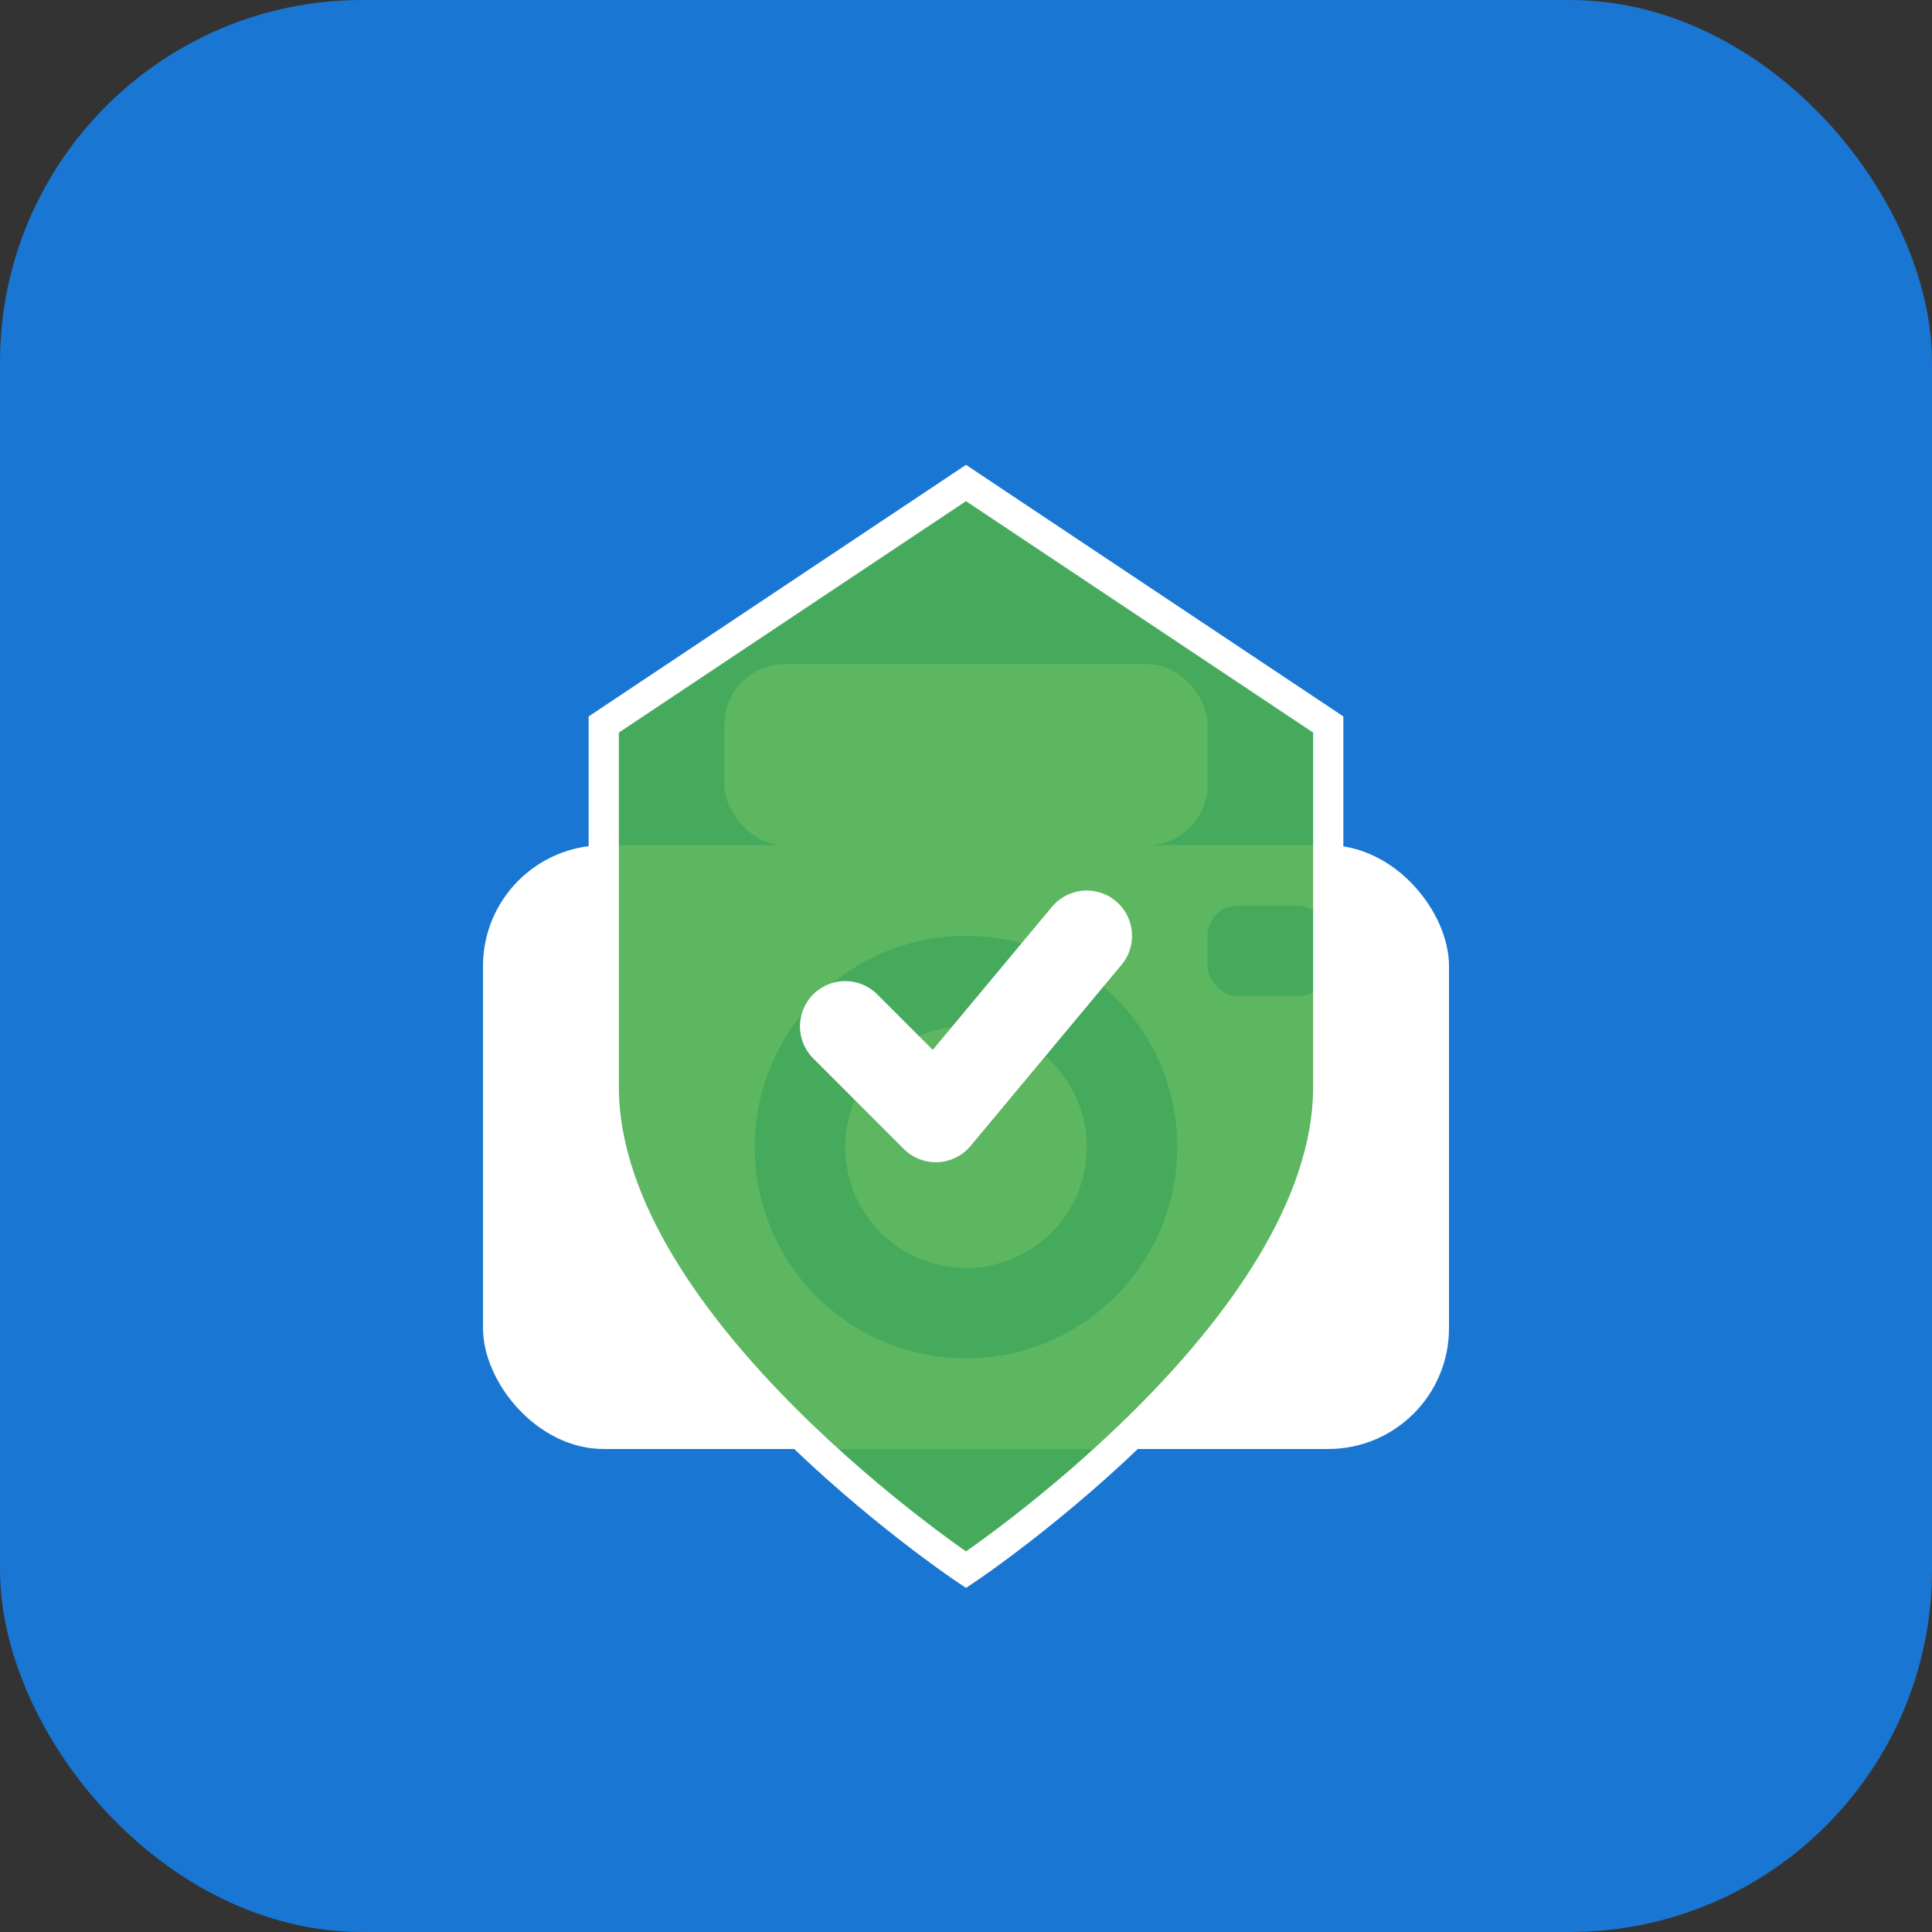
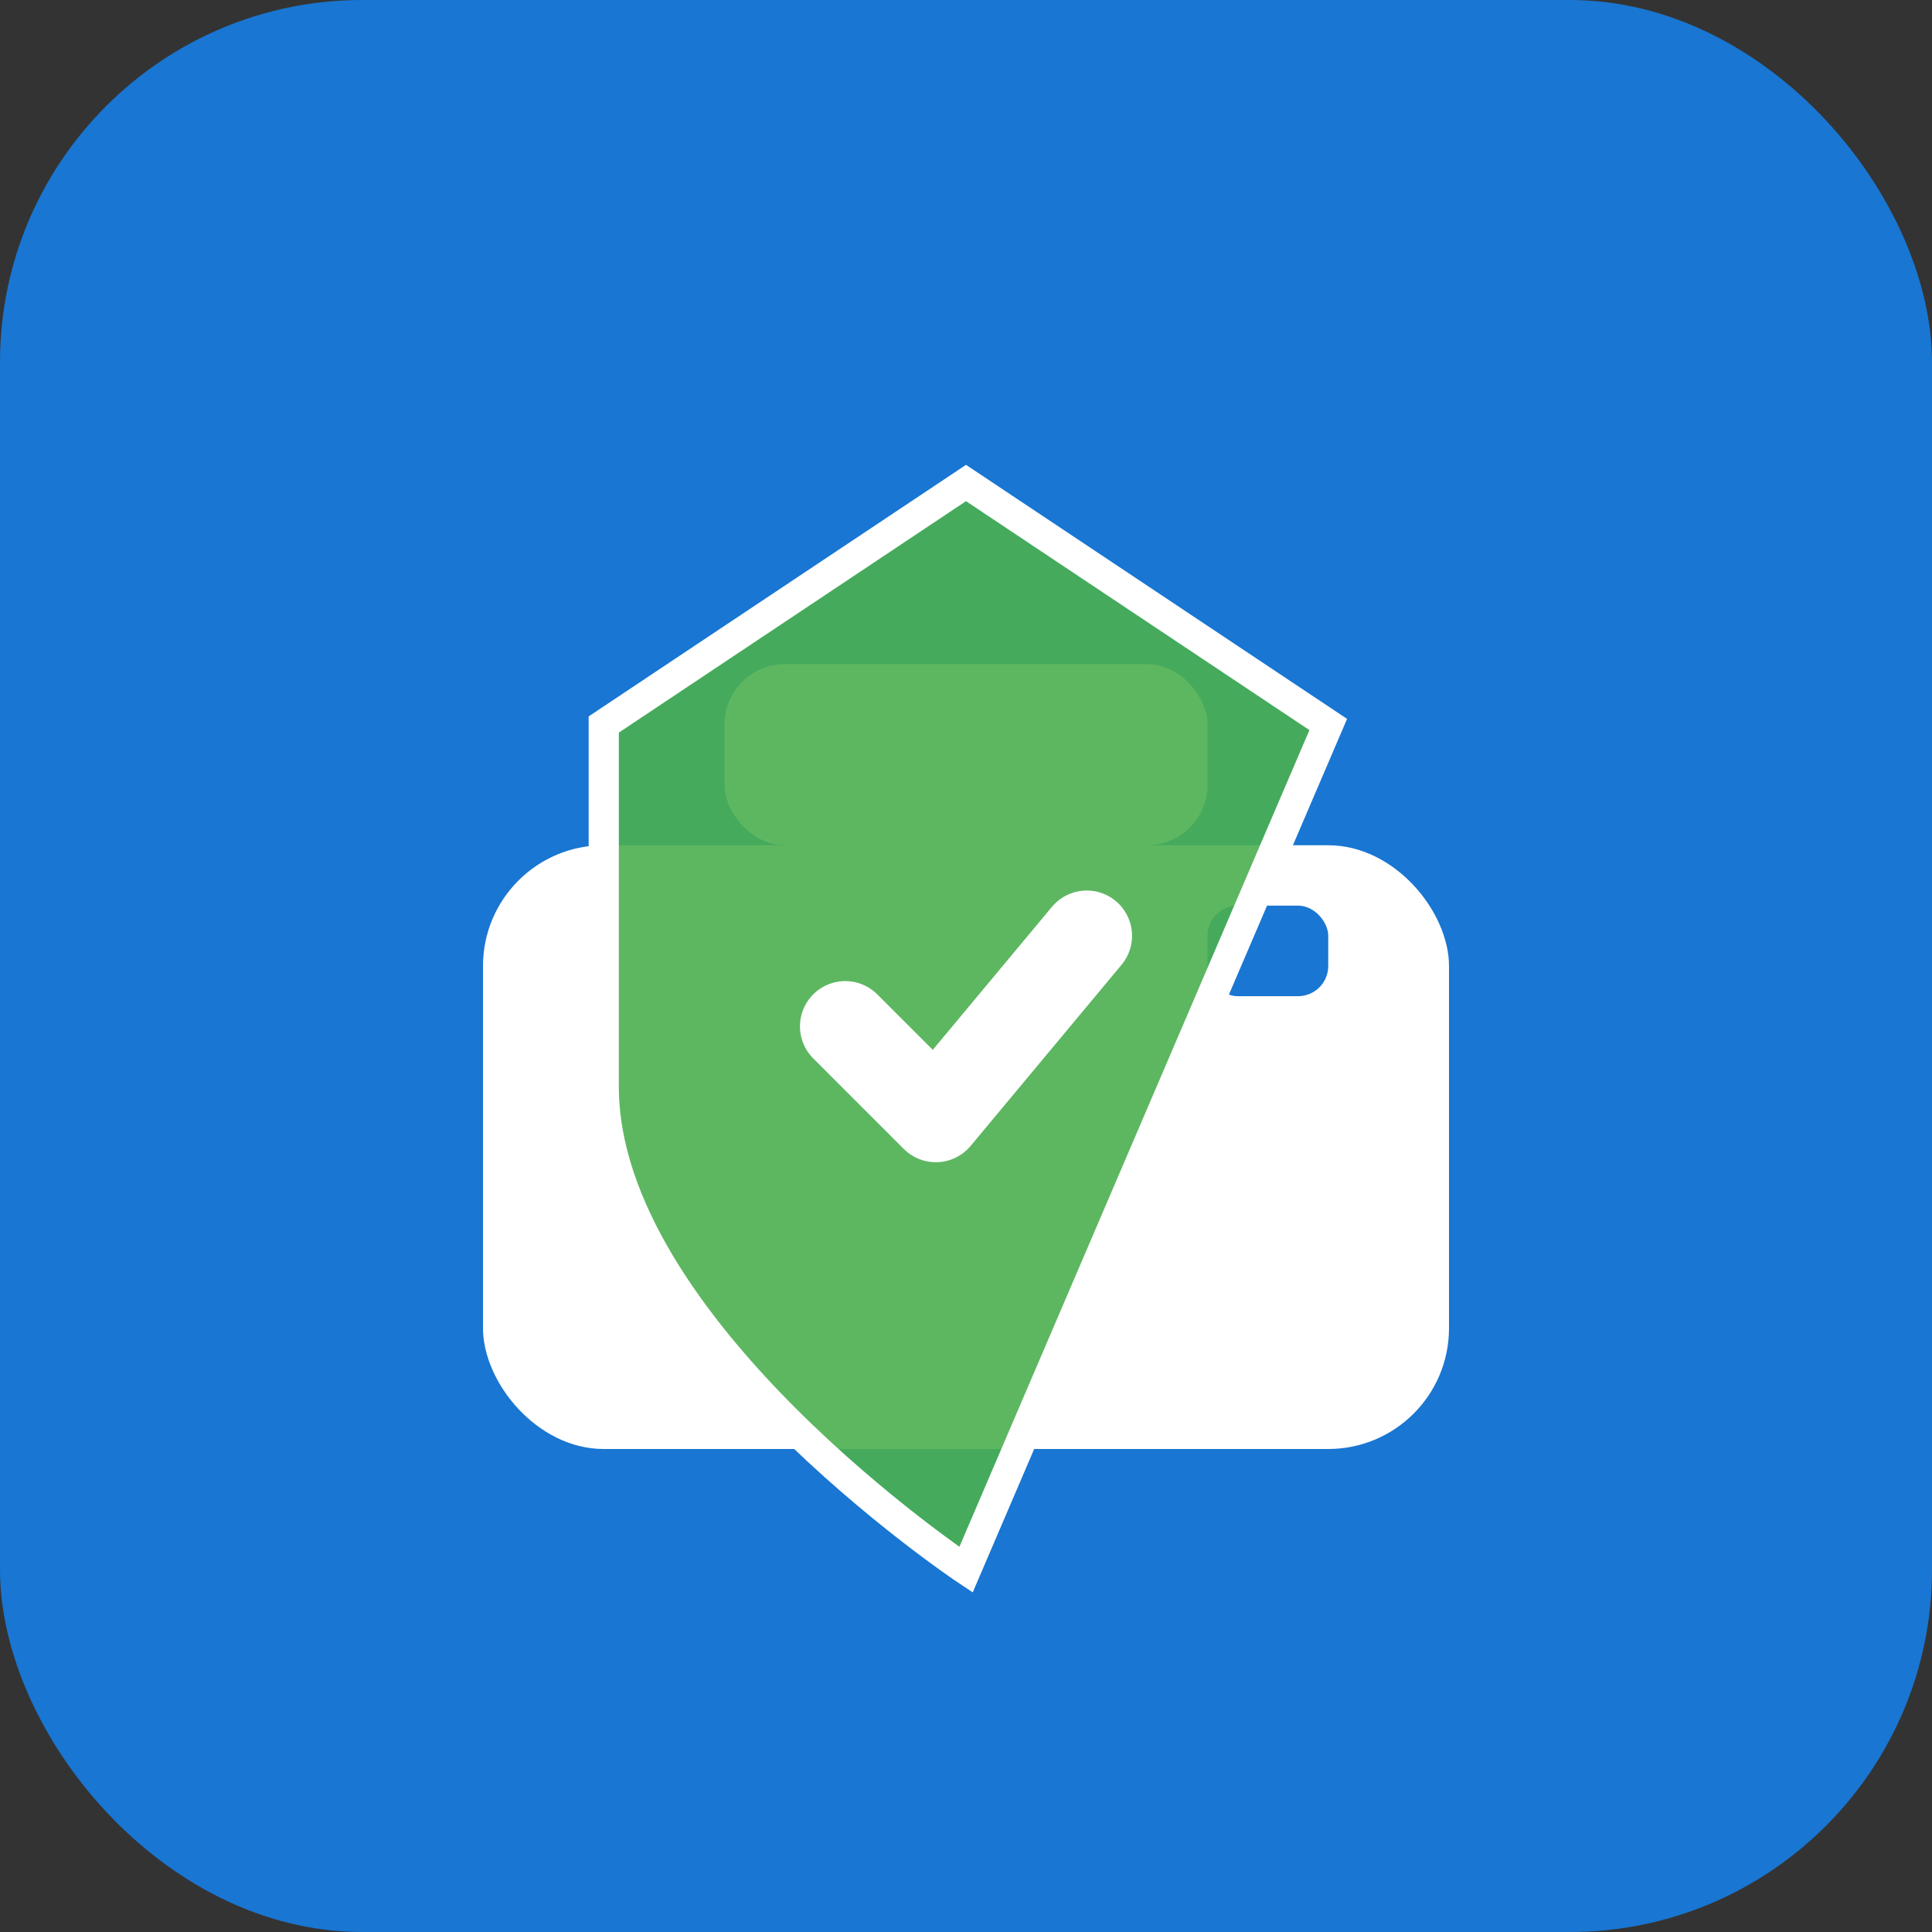
<svg xmlns="http://www.w3.org/2000/svg" width="32" height="32" viewBox="0 0 32 32" fill="none">
  <rect x="0" y="0" width="32" height="32" fill="#333333" stroke="none" />
  <rect width="32" height="32" rx="6" fill="#1976D2" />
  <g transform="translate(6, 6)">
    <rect x="2" y="8" width="16" height="10" rx="2" fill="white" />
-     <circle cx="10" cy="13" r="3.5" fill="#1976D2" />
    <circle cx="10" cy="13" r="2" fill="white" />
    <rect x="14" y="9" width="2" height="1.5" rx="0.5" fill="#1976D2" />
    <rect x="6" y="5" width="8" height="3" rx="1" fill="white" />
-     <path d="M16 6 L10 2 L4 6 L4 12 C4 16 10 20 10 20 C10 20 16 16 16 12 L16 6 Z" fill="rgba(76, 175, 80, 0.9)" stroke="white" stroke-width="0.5" />
+     <path d="M16 6 L10 2 L4 6 L4 12 C4 16 10 20 10 20 L16 6 Z" fill="rgba(76, 175, 80, 0.9)" stroke="white" stroke-width="0.5" />
    <path d="M8 11 L9.5 12.5 L12 9.5" stroke="white" stroke-width="1.5" stroke-linecap="round" stroke-linejoin="round" fill="none" />
  </g>
</svg>